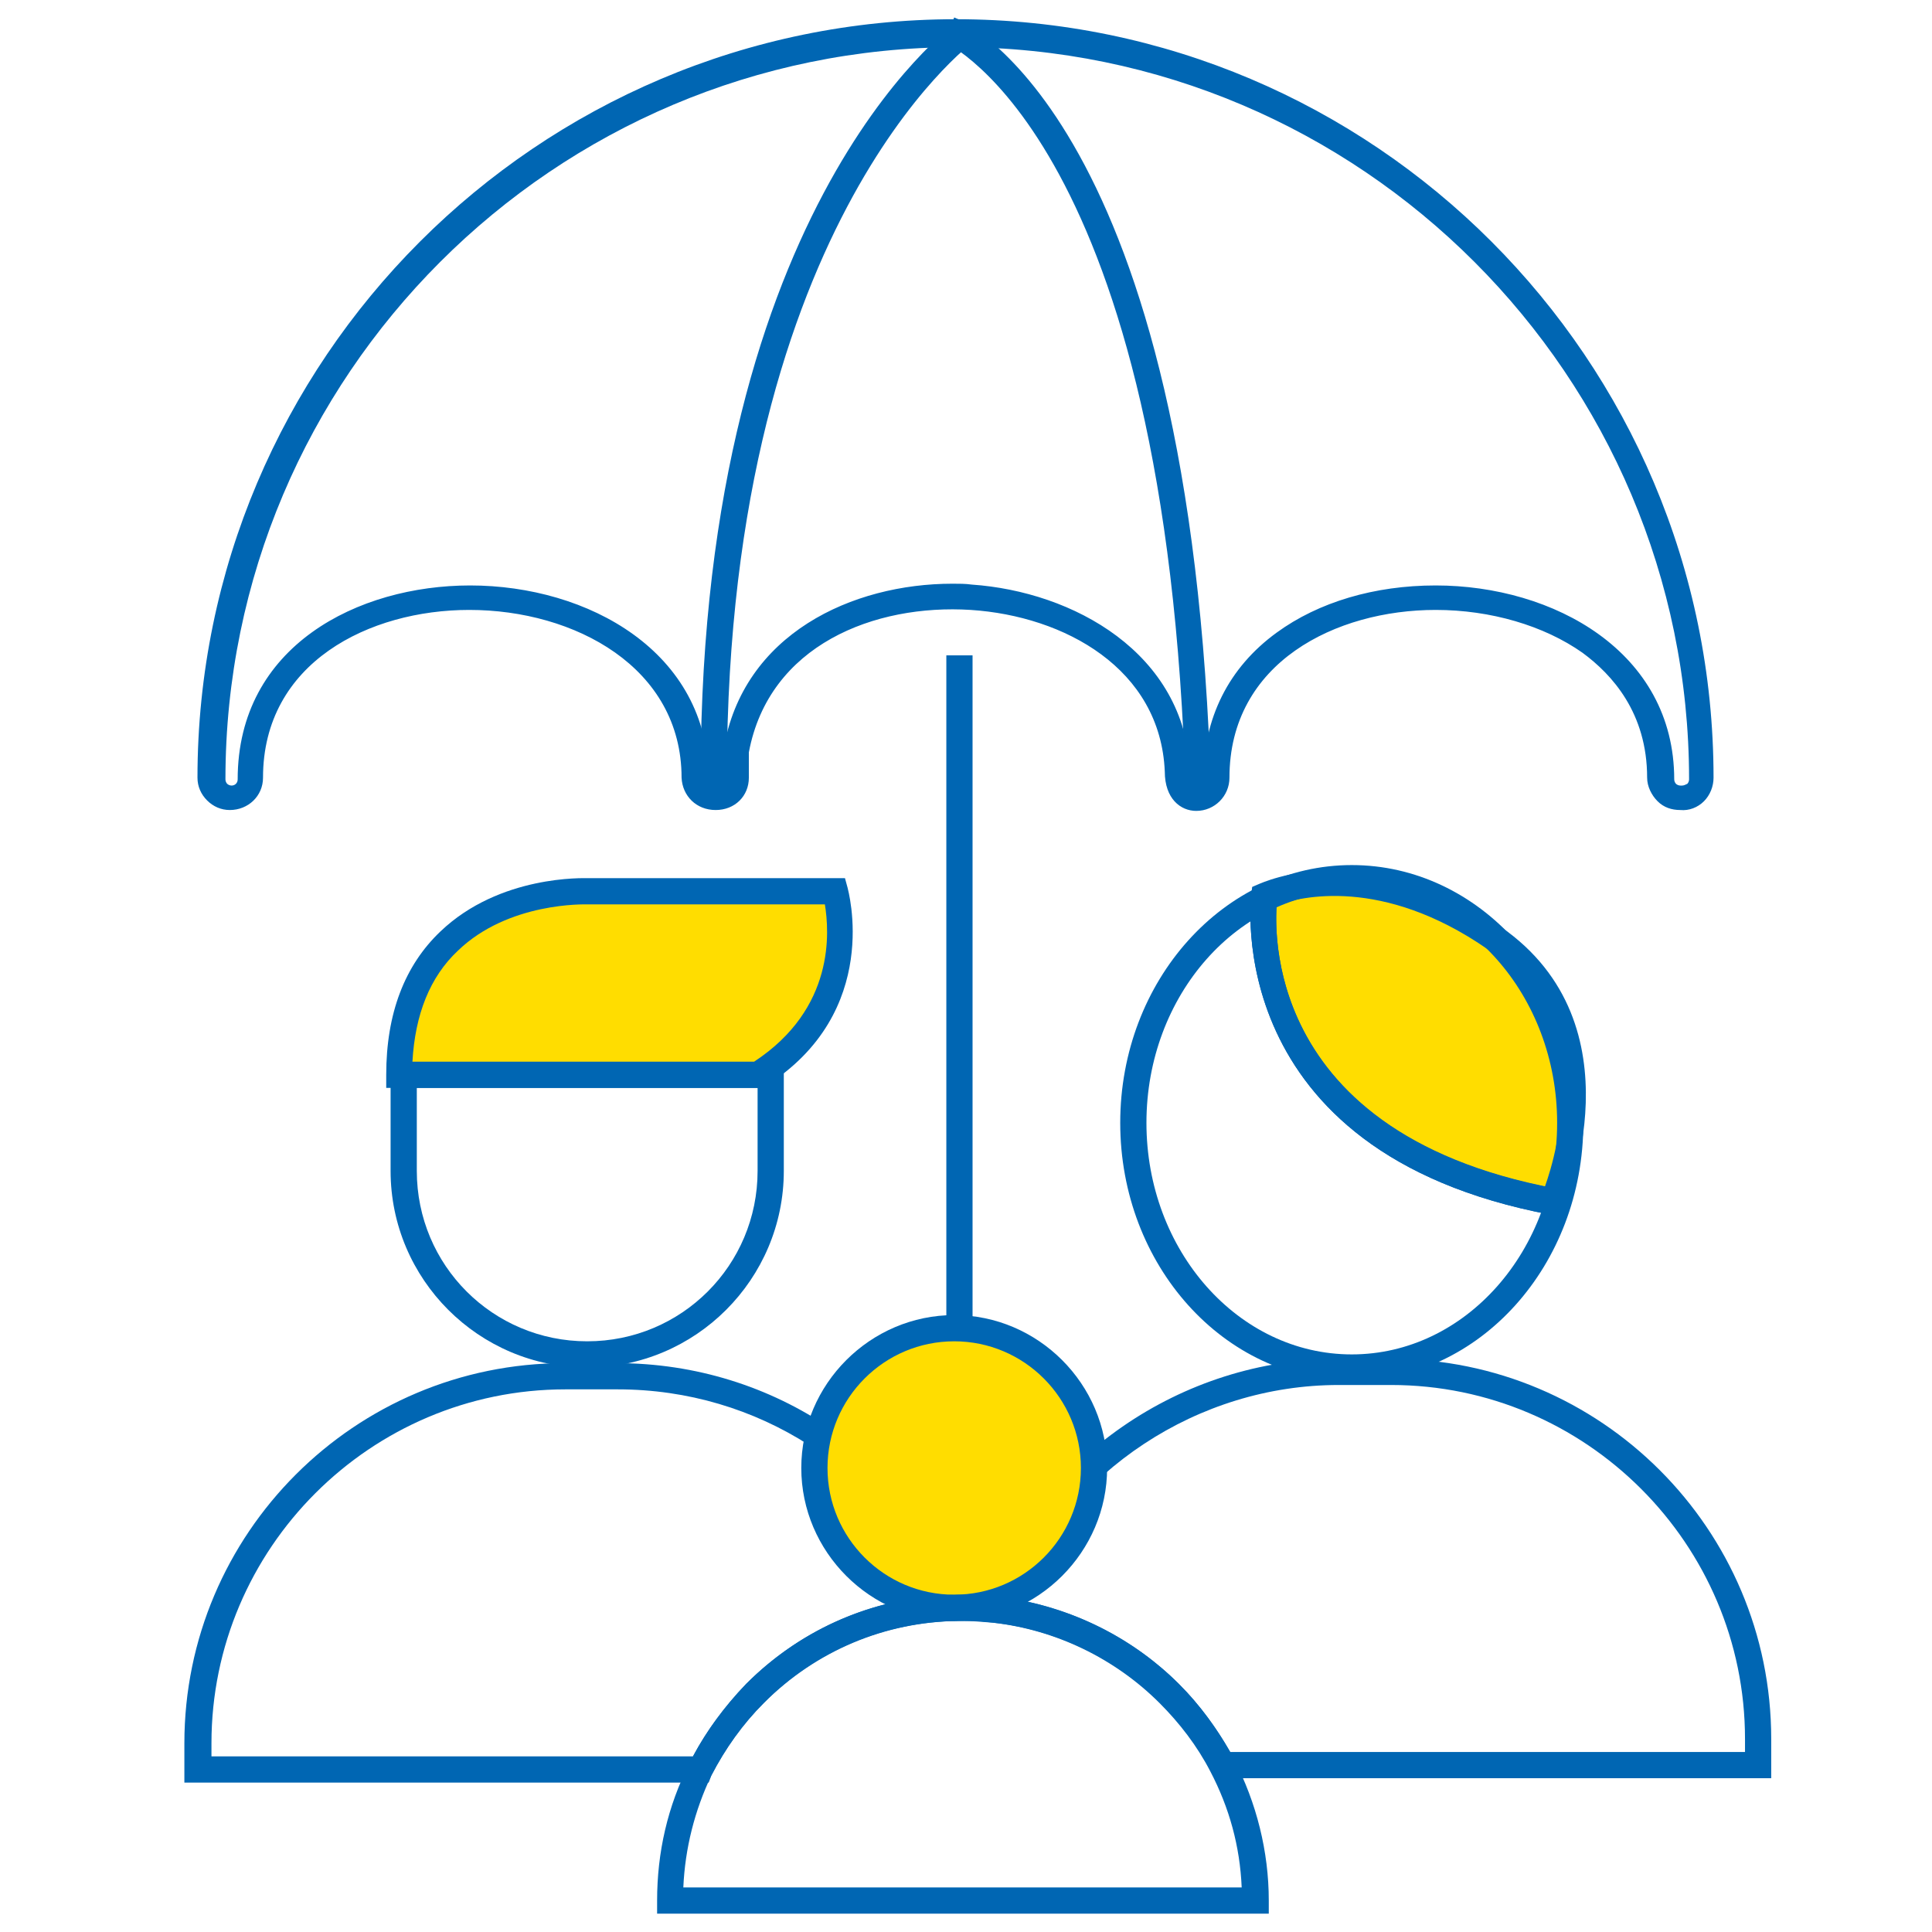
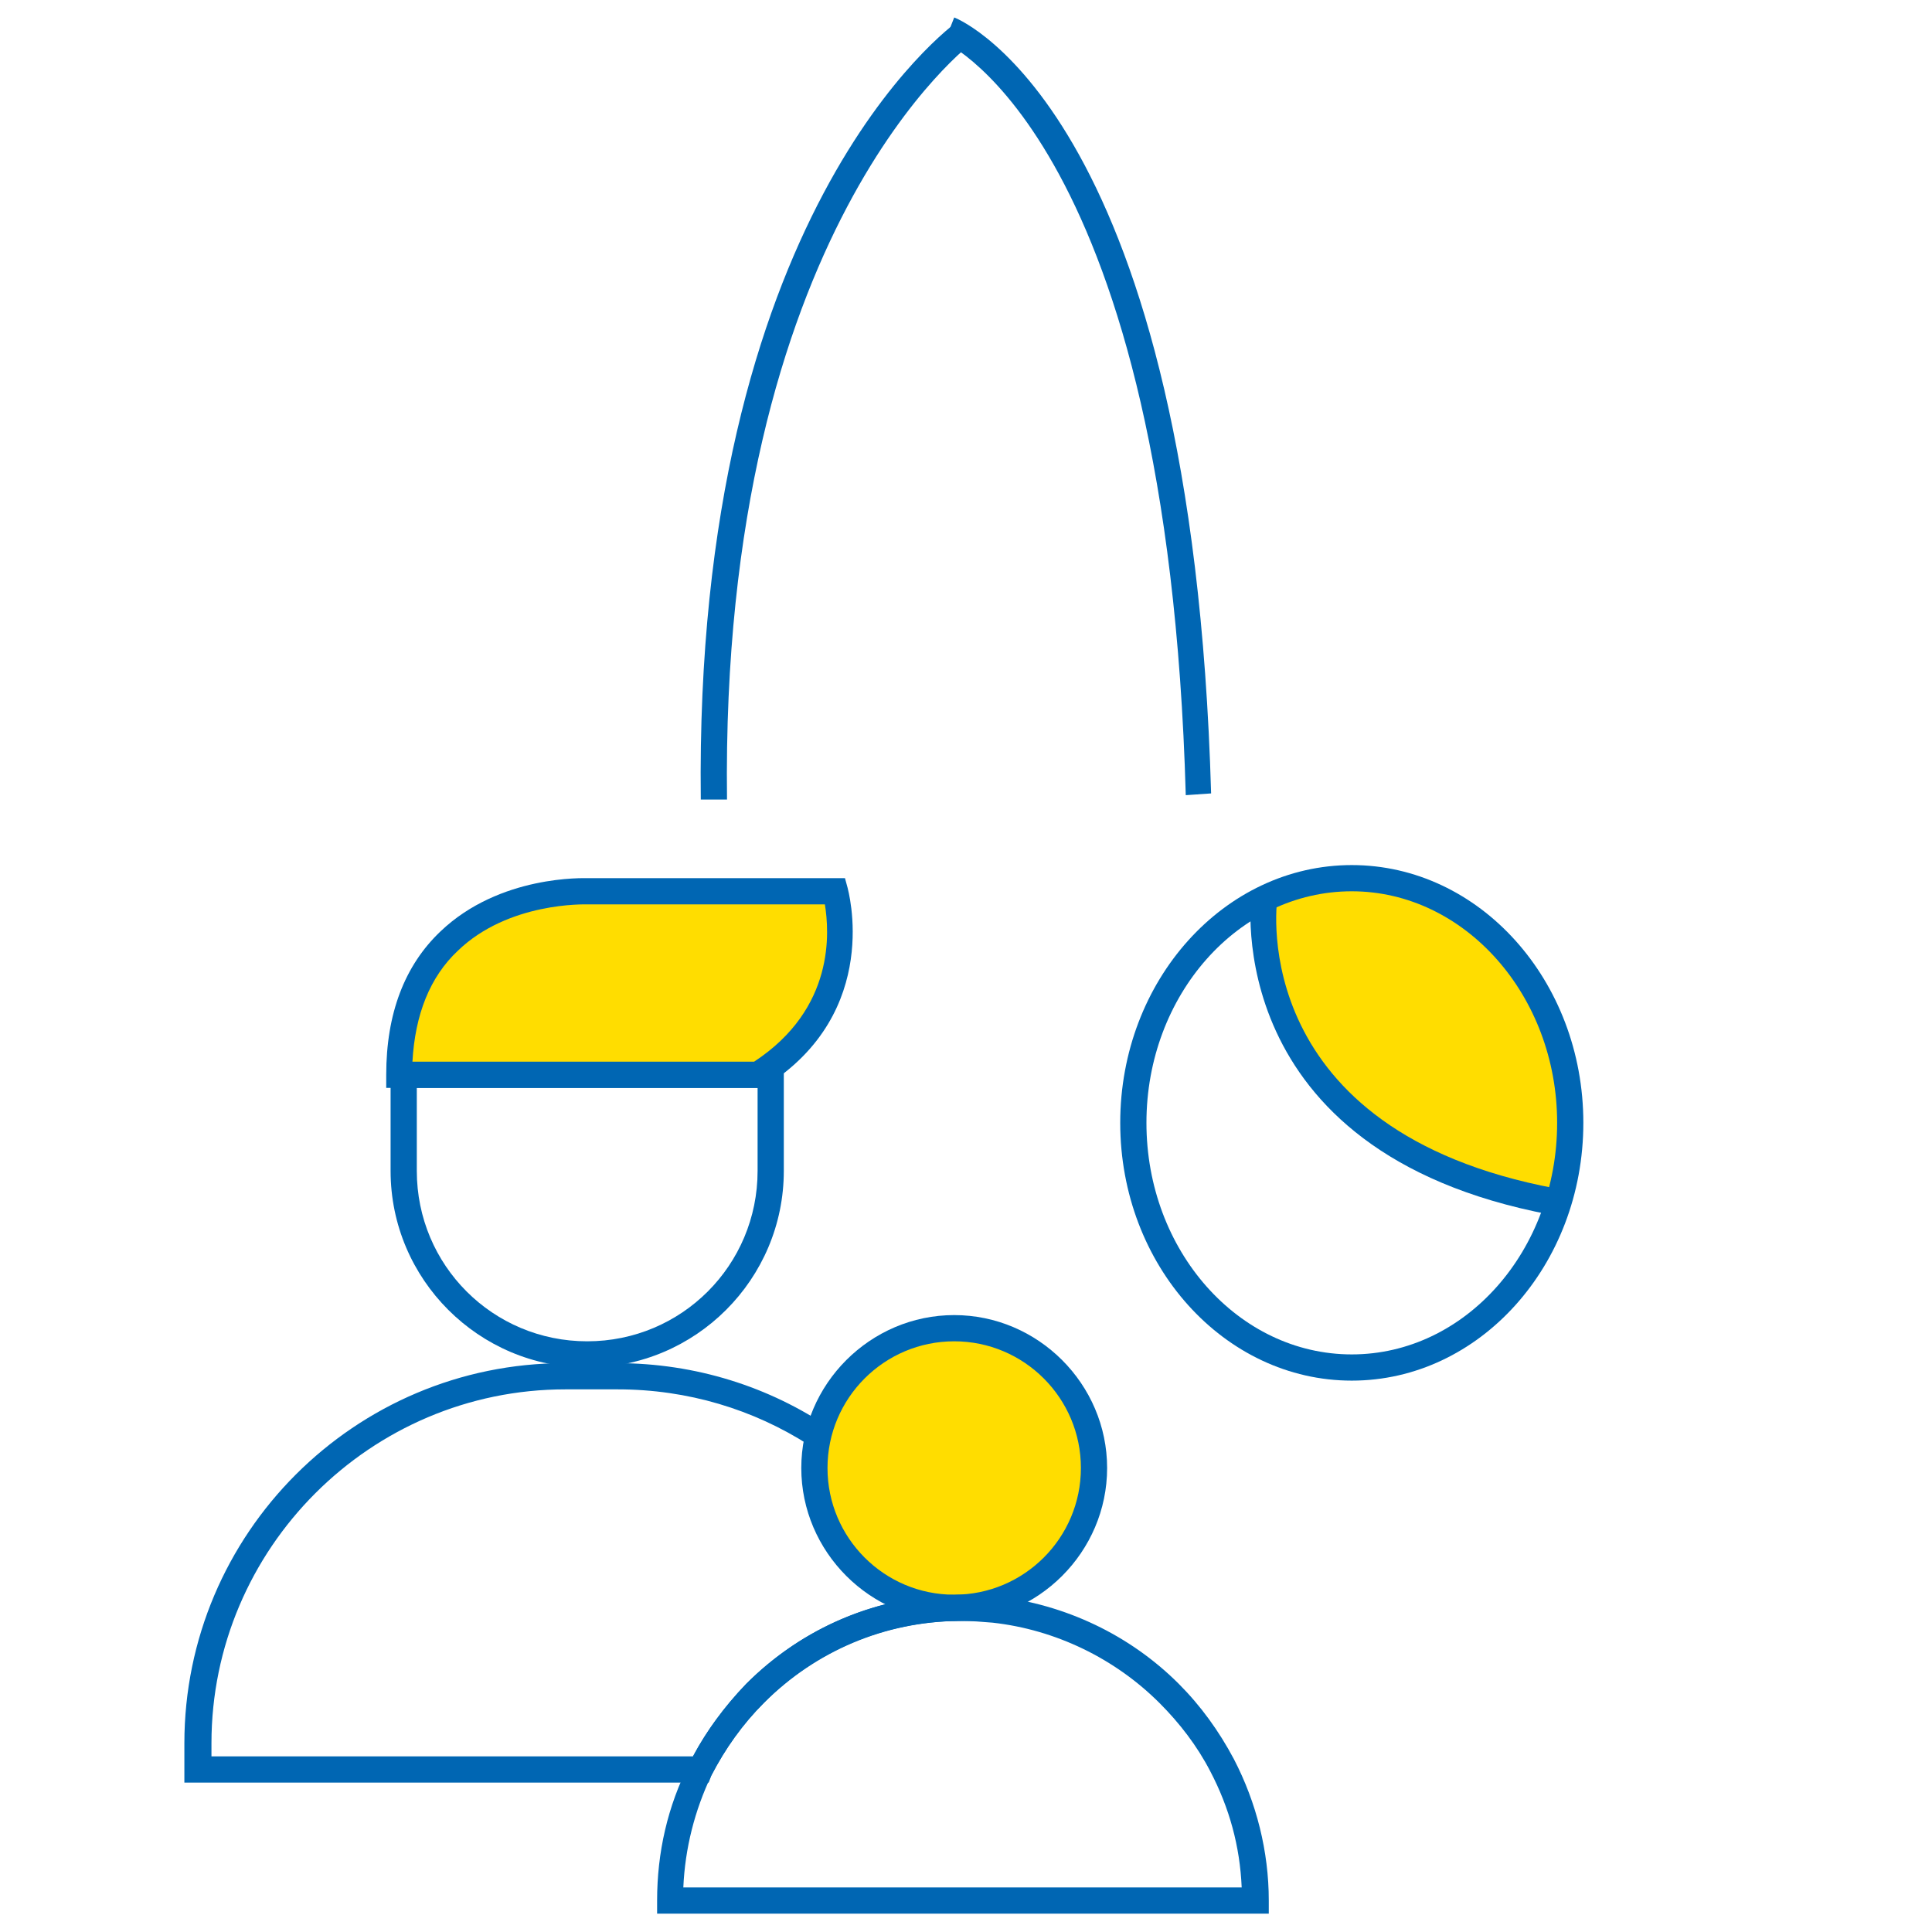
<svg xmlns="http://www.w3.org/2000/svg" version="1.1" id="Layer_1" x="0px" y="0px" viewBox="0 0 221.1 221.1" style="enable-background:new 0 0 221.1 221.1;" xml:space="preserve">
  <style type="text/css">
	.st0{fill:#FFDD00;}
	.st1{fill:#0066B3;}
</style>
  <g>
    <path class="st0" d="M144.7,102.5c0,0-4,28,33,35c0,0,8.6-19.5-6.7-30.2C156.2,97,144.7,102.5,144.7,102.5z" />
-     <path class="st1" d="M178.6,139.2l-1.2-0.2c-38-7.2-34.2-36.4-34.2-36.7l0.1-0.8l0.7-0.3c0.5-0.2,12.5-5.8,27.8,4.9   c16.1,11.2,7.3,31.8,7.2,32L178.6,139.2z M146.1,103.6c-0.3,4.6-0.1,25.9,30.7,32.2c1.5-4.2,5.6-18.7-6.6-27.2   C158.2,100.3,148.8,102.6,146.1,103.6z" />
  </g>
  <path class="st1" d="M154.7,158c-14.6,0-26.5-13.2-26.5-29.5S140.1,99,154.7,99s26.5,13.2,26.5,29.5S169.3,158,154.7,158z   M154.7,102c-13,0-23.5,11.9-23.5,26.5s10.5,26.5,23.5,26.5s23.5-11.9,23.5-26.5S167.6,102,154.7,102z" />
-   <rect x="108.3" y="75" class="st1" width="3" height="78.2" />
  <path class="st1" d="M81.1,204h-60v-4.5c0-24,19.5-43.5,43.5-43.5h6c18,0,33.8,10.8,40.4,27.5l0.8,2l-2.2,0  c-8.4,0.1-16.3,3.4-22.2,9.4c-2.4,2.4-4.4,5.2-6,8.3L81.1,204z M24.2,201h55.1c1.6-3,3.7-5.8,6.1-8.3c6-6,13.7-9.5,22.1-10.1  c-6.6-14.4-20.8-23.6-36.8-23.6h-6c-22.3,0-40.5,18.2-40.5,40.5V201z" />
-   <path class="st1" d="M202.7,203.5H139l-0.4-0.8c-1.5-2.9-3.5-5.5-5.8-7.8c-5.1-5.1-11.9-8.4-19.1-9.2l-1.9-0.2l0.7-1.8  c6.3-16.9,22.7-28.2,40.7-28.2h6c24,0,43.5,19.5,43.5,43.5V203.5z M140.8,200.5h58.9V199c0-22.3-18.2-40.5-40.5-40.5h-6  c-16.1,0-30.9,9.8-37.2,24.5c7.1,1.2,13.8,4.6,19,9.8C137.2,195,139.2,197.7,140.8,200.5z" />
  <path class="st1" d="M67.2,156.5c-12.4,0-22.5-10.1-22.5-22.5v-12.5h45V134C89.7,146.4,79.6,156.5,67.2,156.5z M47.7,124.5v9.5  c0,10.8,8.7,19.5,19.5,19.5s19.5-8.7,19.5-19.5v-9.5H47.7z" />
  <g>
    <path class="st0" d="M45.7,123c0-22,21.5-21,21.5-21h28.4c0,0,3.9,13-8.8,21H45.7z" />
    <path class="st1" d="M87.2,124.5H44.2V123c0-7,2.1-12.5,6.2-16.4c6.8-6.5,16.5-6.1,16.9-6.1l29.4,0l0.3,1.1   c0,0.1,4.1,14.2-9.4,22.7L87.2,124.5z M47.2,121.5h39.1c9.3-6.1,8.6-14.9,8.1-18H67.2c-0.2,0-9-0.3-14.8,5.3   C49.2,111.8,47.5,116.1,47.2,121.5z" />
  </g>
  <g>
    <circle class="st0" cx="109.2" cy="168" r="16" />
    <path class="st1" d="M109.2,185.5c-9.6,0-17.5-7.9-17.5-17.5s7.9-17.5,17.5-17.5s17.5,7.9,17.5,17.5S118.8,185.5,109.2,185.5z    M109.2,153.5c-8,0-14.5,6.5-14.5,14.5s6.5,14.5,14.5,14.5s14.5-6.5,14.5-14.5S117.2,153.5,109.2,153.5z" />
  </g>
  <path class="st1" d="M145.2,219h-70v-1.5c0-5.5,1.2-10.8,3.7-15.7c1.7-3.4,3.9-6.4,6.5-9.1c6.5-6.5,15.1-10.1,24.3-10.2  c0.1,0,0.3,0,0.5,0c1.3,0,2.5,0.1,3.8,0.2c7.9,0.9,15.3,4.4,20.9,10c2.5,2.5,4.6,5.4,6.3,8.6c2.6,5,4,10.6,4,16.2V219z M78.2,216  h63.9c-0.2-4.7-1.4-9.1-3.6-13.3c-1.5-2.9-3.5-5.5-5.8-7.8c-5.1-5.1-11.9-8.4-19.1-9.2c-1.2-0.1-2.4-0.2-3.6-0.2c-0.1,0-0.2,0-0.3,0  c-8.4,0.1-16.3,3.4-22.3,9.4c-2.4,2.4-4.4,5.2-6,8.3C79.5,207.2,78.4,211.5,78.2,216z" />
-   <path class="st1" d="M136.9,92.8c-1.8,0-3.6-1.4-3.6-4.5c-0.5-11.8-11.5-17.8-22.2-18.5c-11-0.7-23.1,4-25.4,16.3c0,0.5,0,0.9,0,1.4  c0,0.5,0,1,0,1.5c0,2.1-1.6,3.7-3.8,3.7c0,0,0,0,0,0c-2.2,0-3.8-1.6-3.9-3.7c0-12.6-12.2-19.2-24.3-19.2c0,0,0,0,0,0  c-11.4,0-23.6,6-23.6,19.2c0,2.1-1.7,3.7-3.8,3.7c-1,0-1.9-0.4-2.6-1.1c-0.7-0.7-1.1-1.6-1.1-2.6c0-47.8,38.9-86.8,86.8-86.8  c47.8,0,86.7,38.9,86.7,86.8c0,1-0.4,2-1.1,2.7c-0.7,0.7-1.7,1.1-2.7,1c-1,0-1.9-0.3-2.6-1c-0.7-0.7-1.2-1.7-1.2-2.7  c0-7.4-4-11.8-7.4-14.3c-4.4-3.1-10.5-4.9-16.8-4.9c-11.4,0-23.6,6-23.6,19.2C140.7,91.1,139,92.8,136.9,92.8  C136.9,92.8,136.9,92.8,136.9,92.8z M109,66.8c0.8,0,1.5,0,2.2,0.1c11.6,0.8,24.4,7.8,25,21.4c0,0.7,0.2,1.6,0.7,1.6c0,0,0,0,0,0  c0.3,0,0.8-0.3,0.8-0.7c0-7,2.9-12.8,8.4-16.8c4.8-3.5,11.2-5.4,18.2-5.4c13.5,0,27.3,7.6,27.3,22.2c0,0.2,0.1,0.4,0.2,0.5  c0.1,0.1,0.3,0.2,0.5,0.2l0.1,0l0.1,0c0.2,0,0.4-0.1,0.6-0.2c0.1-0.1,0.2-0.3,0.2-0.5c0-46.2-37.6-83.8-83.7-83.8  c-46.2,0-83.8,37.6-83.8,83.8c0,0.2,0.1,0.4,0.2,0.5c0.1,0.1,0.3,0.2,0.5,0.2c0.4,0,0.7-0.3,0.7-0.7c0-15.3,13.8-22.2,26.6-22.2  c0,0,0,0,0,0c13.5,0,27.3,7.6,27.3,22.2c0,0.6,0.5,0.7,0.9,0.7c0,0,0,0,0,0c0.3,0,0.8-0.1,0.8-0.7c0-0.5,0-1,0-1.6c0-0.5,0-1,0-1.5  l0-0.3C85,72.5,97.6,66.8,109,66.8z" />
  <path class="st1" d="M177.4,139c-38-7.2-34.2-36.4-34.2-36.7l3,0.4l-1.5-0.2l1.5,0.2c-0.2,1.1-3.3,26.7,31.8,33.3L177.4,139z" />
  <path class="st1" d="M80.2,91.5c-0.8-66.9,28.4-88.4,29.6-89.2l1.7,2.4c-0.3,0.2-29.1,21.5-28.3,86.8L80.2,91.5z" />
  <path class="st1" d="M135.7,91c-2.1-74.6-27.3-86-27.6-86.2l1.1-2.8c1.1,0.4,27.2,11.9,29.4,88.8L135.7,91z" />
</svg>